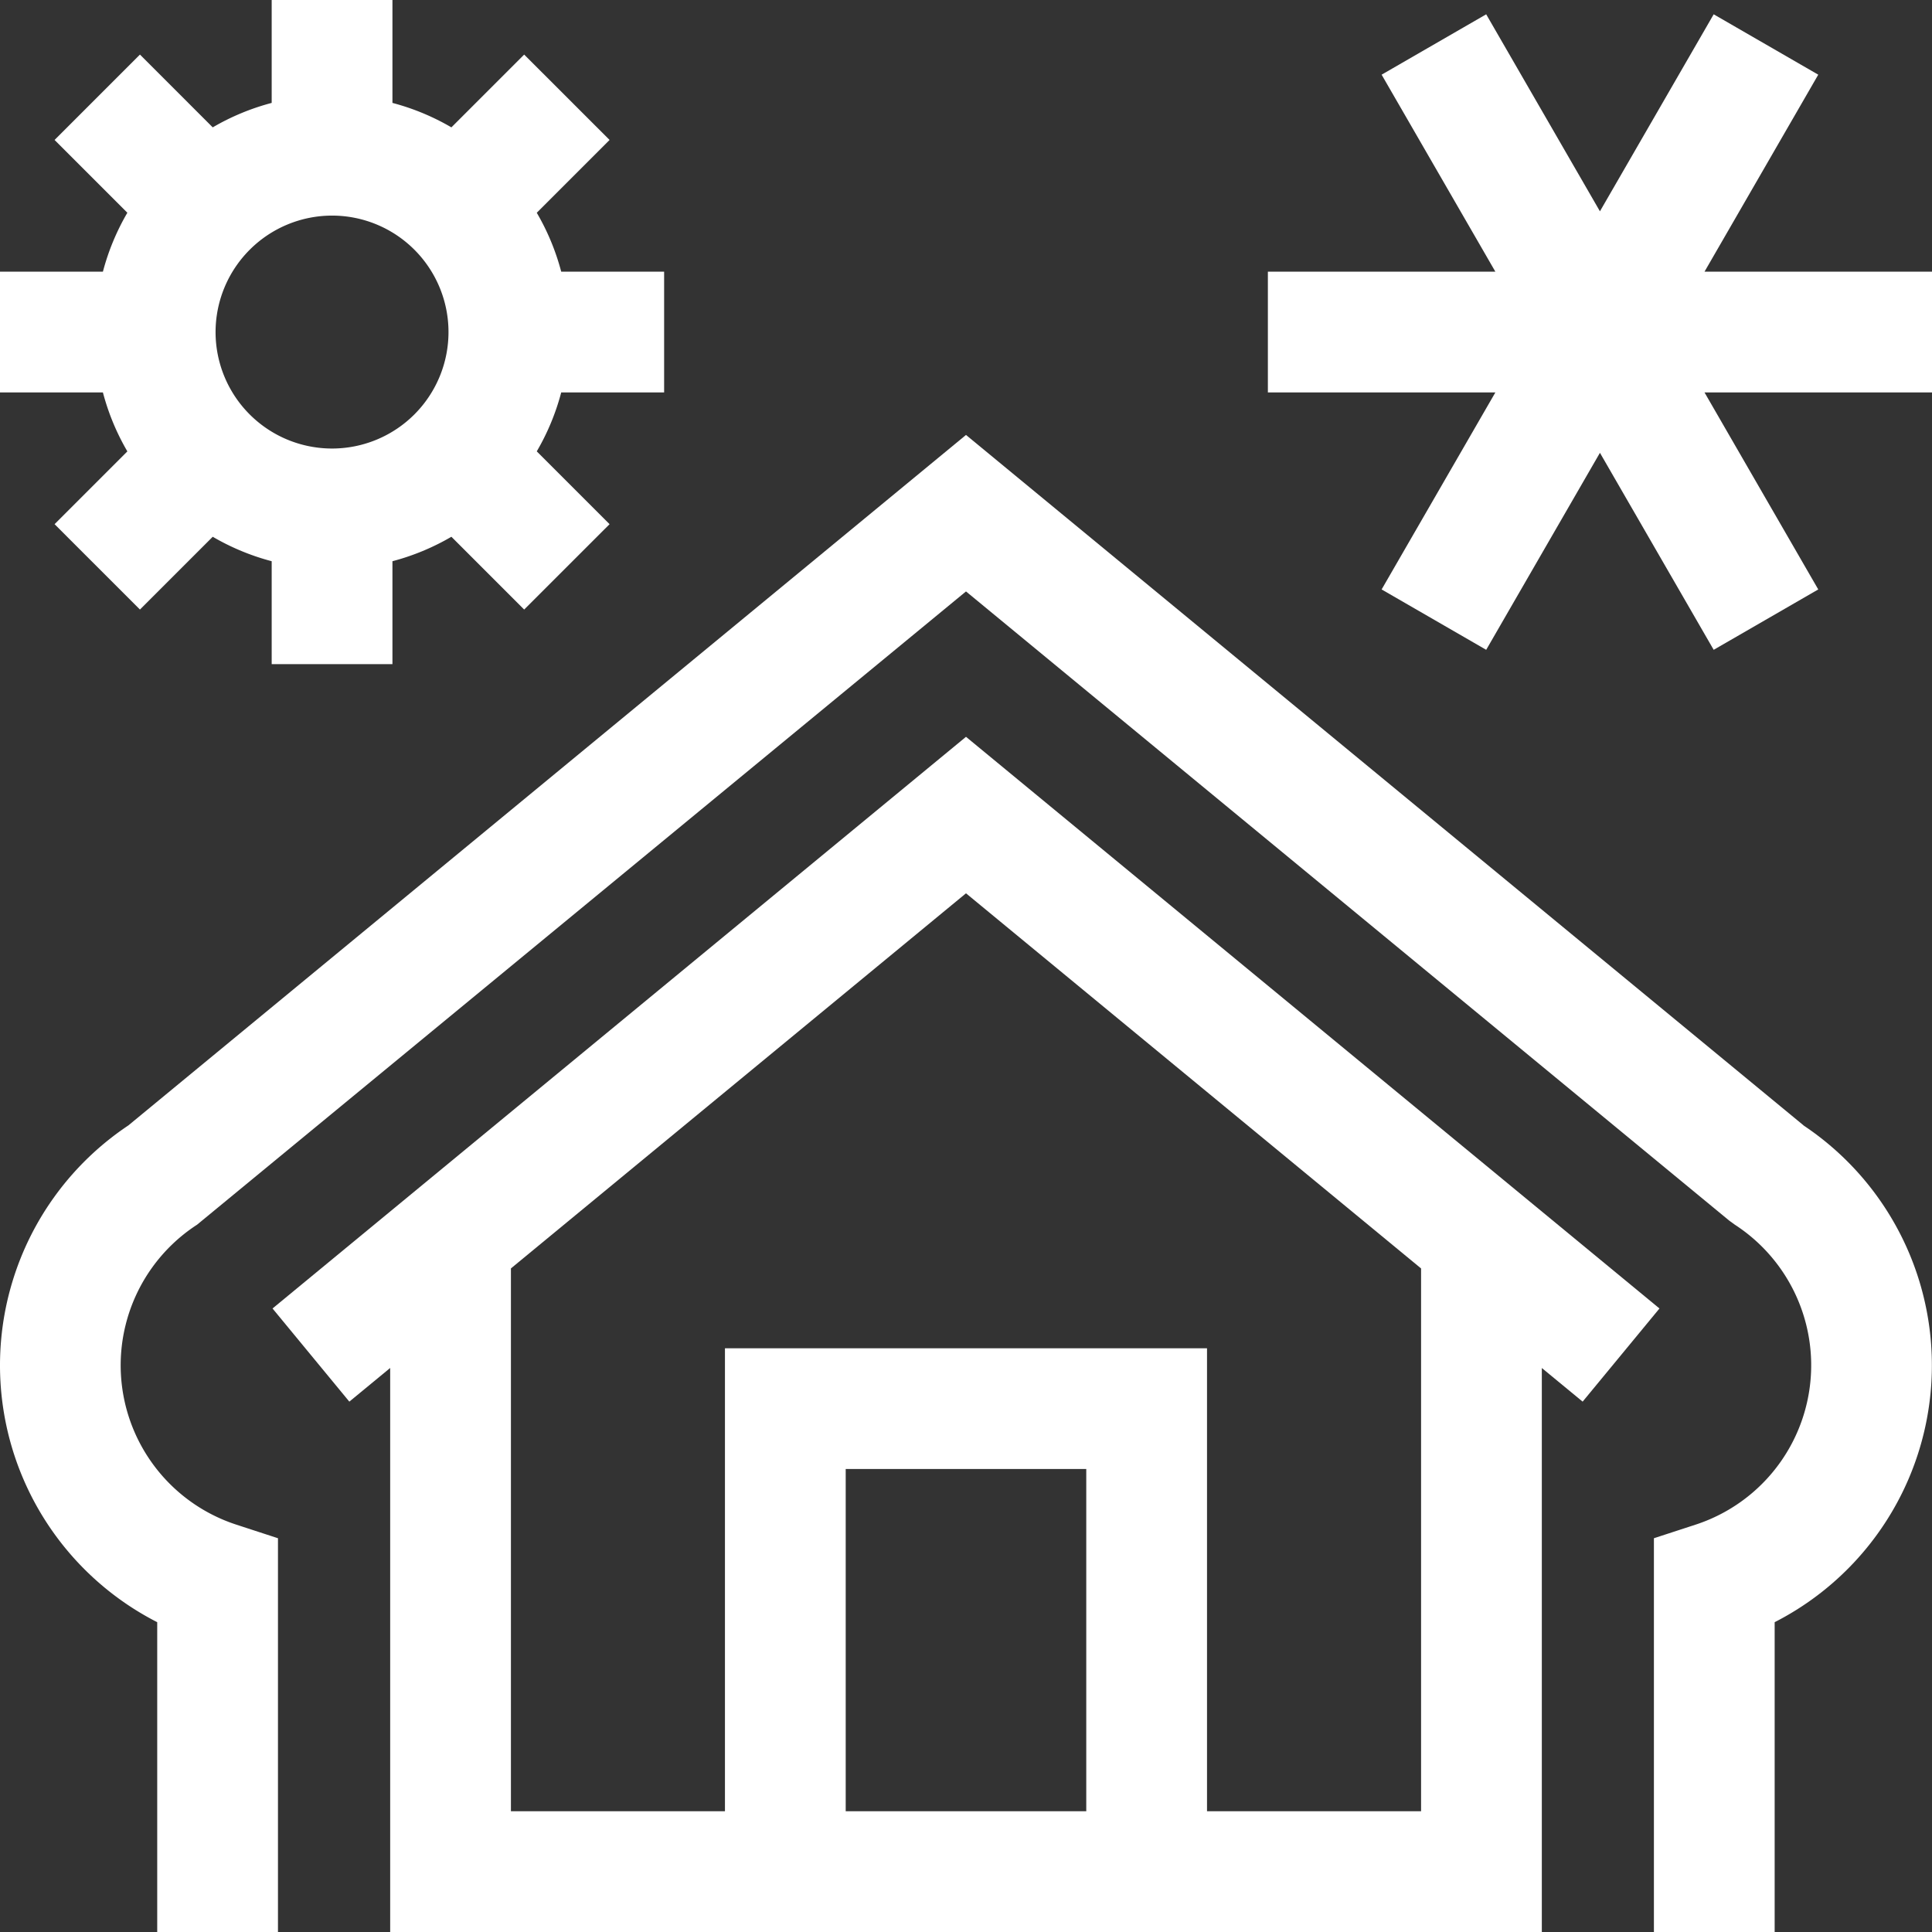
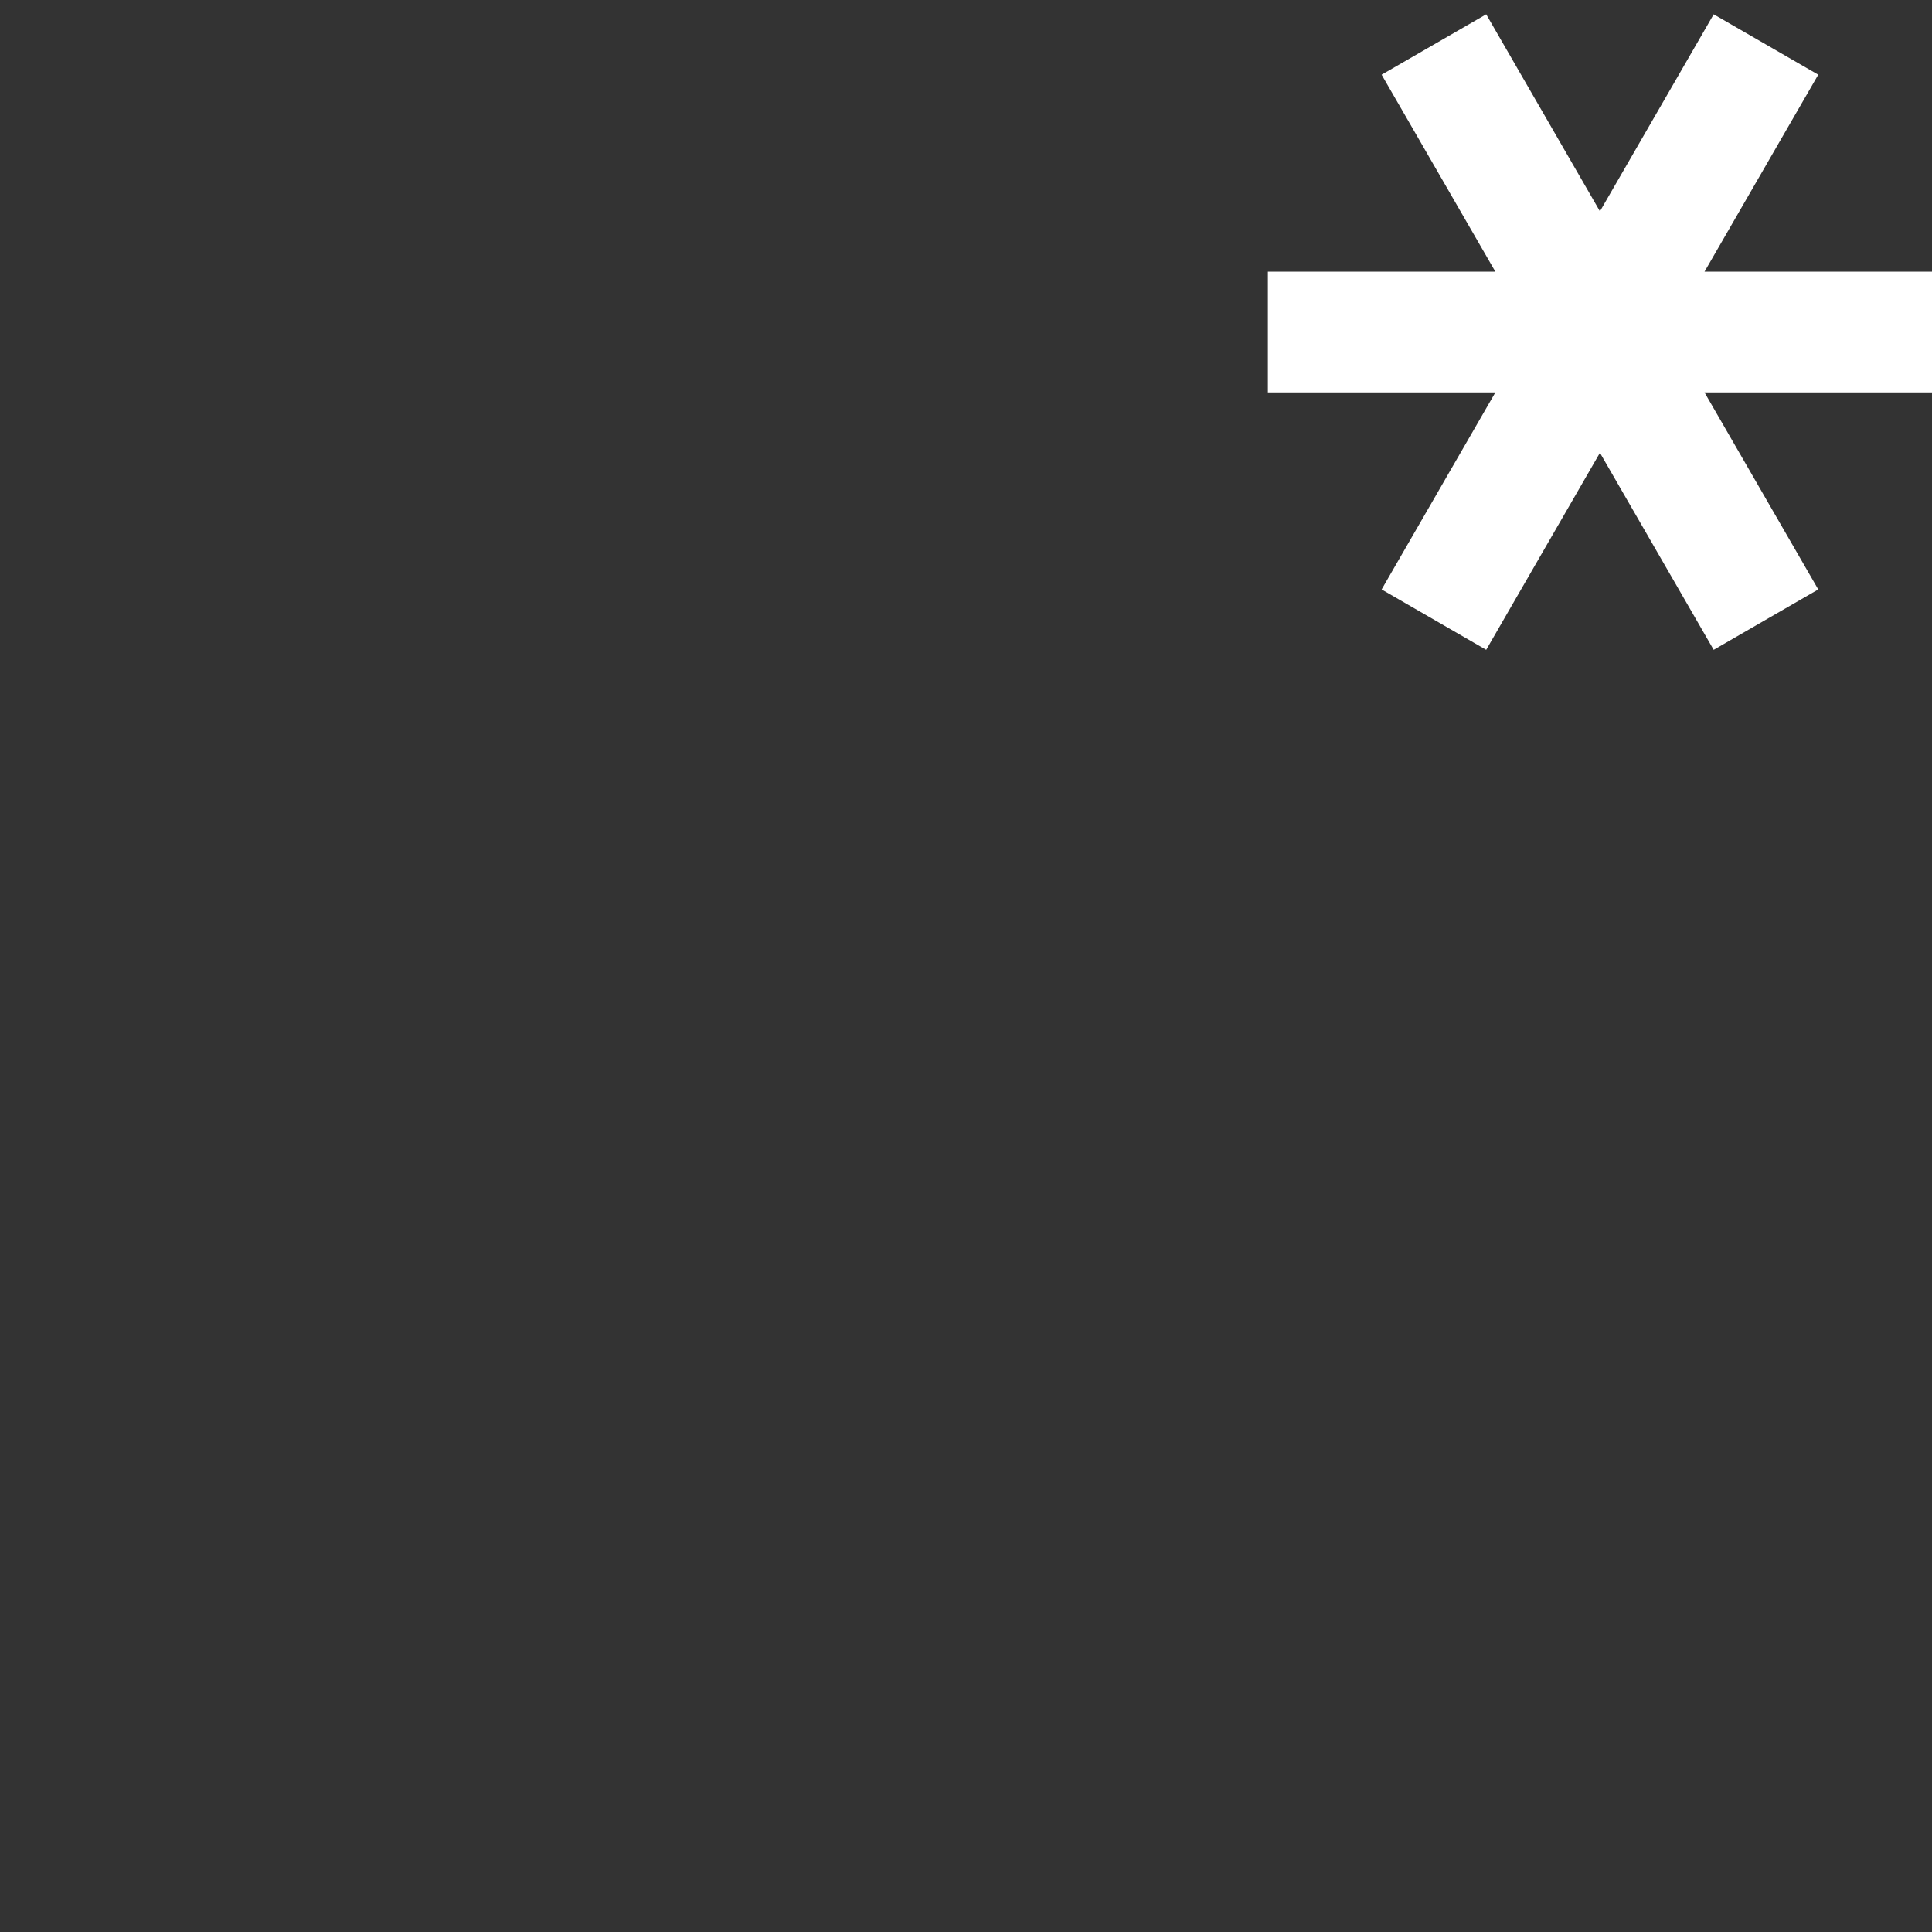
<svg xmlns="http://www.w3.org/2000/svg" width="64" height="64" viewBox="0 0 64 64">
  <rect x="0" y="0" width="64" height="64" fill="#333333" stroke="none" />
  <defs>
    <style>.a{fill:#fff;}</style>
  </defs>
  <g transform="translate(-10 -10)">
-     <path class="a" d="M42,34.408,19.028,53.345l2.544,3.086,1.353-1.115V74h38.15V55.317l1.352,1.114,2.545-3.086ZM45.984,70H38.015V58.663h7.969Zm11.091,0H49.984V54.663H34.015V70h-7.09V52.018L42,39.592,57.075,52.019Z" />
-     <path class="a" d="M69.747,47.281,42,24.408,14.252,47.281a9.554,9.554,0,0,0,.956,16.456V74h4V60.956l-1.379-.45a5.552,5.552,0,0,1-1.3-9.937L42,29.592,67.285,50.436l.183.133a5.553,5.553,0,0,1-1.3,9.937l-1.38.45V74h4V63.737a9.553,9.553,0,0,0,.955-16.456Z" />
-     <path class="a" d="M14.219,24.953l-2.411,2.411,2.828,2.828,2.411-2.411a7.81,7.81,0,0,0,1.953.81V32h4V28.591a7.81,7.81,0,0,0,1.953-.81l2.411,2.411,2.829-2.828-2.412-2.412A7.788,7.788,0,0,0,28.591,23H32V19H28.591a7.788,7.788,0,0,0-.81-1.952l2.412-2.412-2.829-2.828-2.411,2.411A7.81,7.81,0,0,0,23,13.409V10H19v3.409a7.81,7.81,0,0,0-1.953.81l-2.411-2.411-2.828,2.828,2.411,2.411A7.81,7.81,0,0,0,13.409,19H10v4h3.409A7.81,7.81,0,0,0,14.219,24.953ZM21,17.142A3.858,3.858,0,1,1,17.141,21,3.862,3.862,0,0,1,21,17.142Z" />
    <path class="a" d="M66.464,19l3.768-6.526-3.464-2L63,17l-3.768-6.526-3.464,2L59.536,19H52v4h7.536l-3.768,6.526,3.464,2L63,25l3.768,6.526,3.464-2L66.464,23H74V19Z" />
  </g>
</svg>